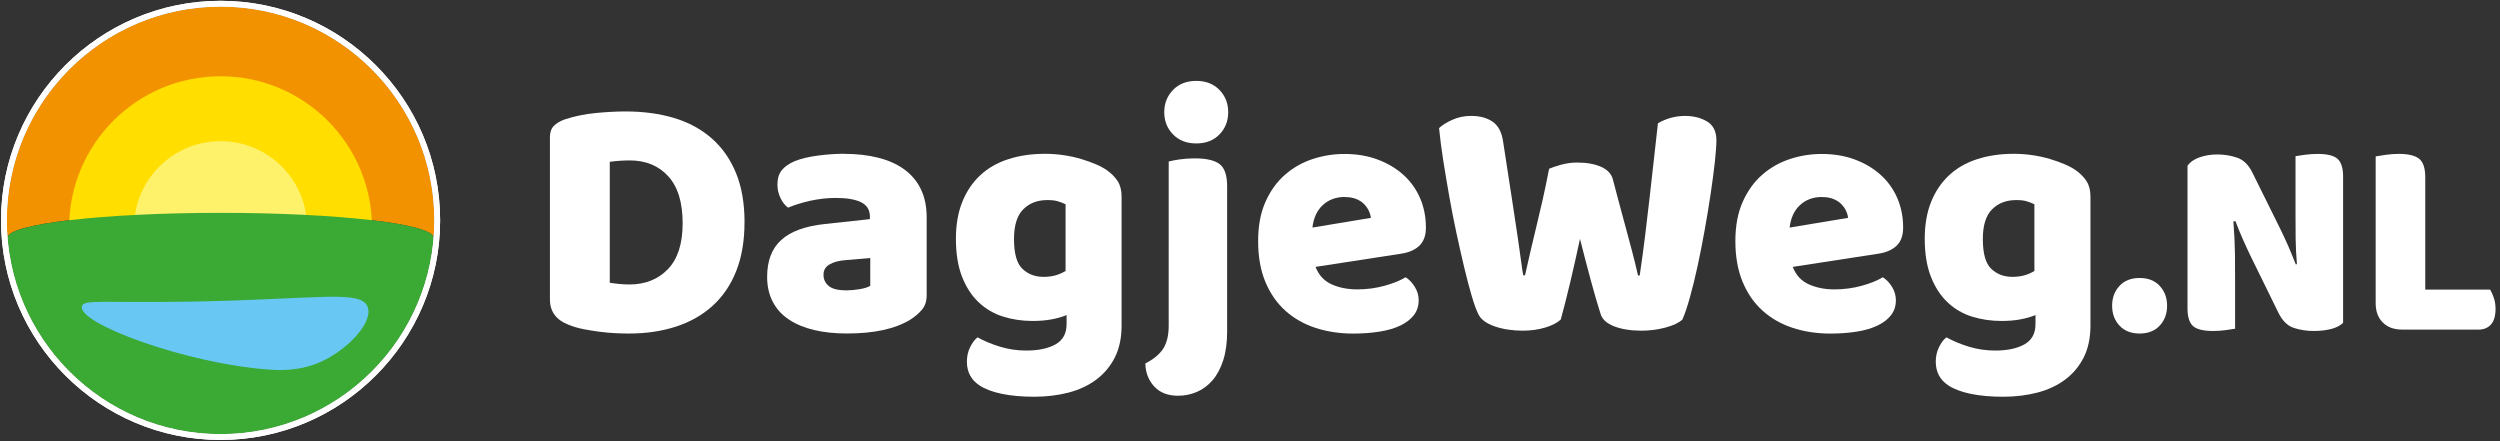
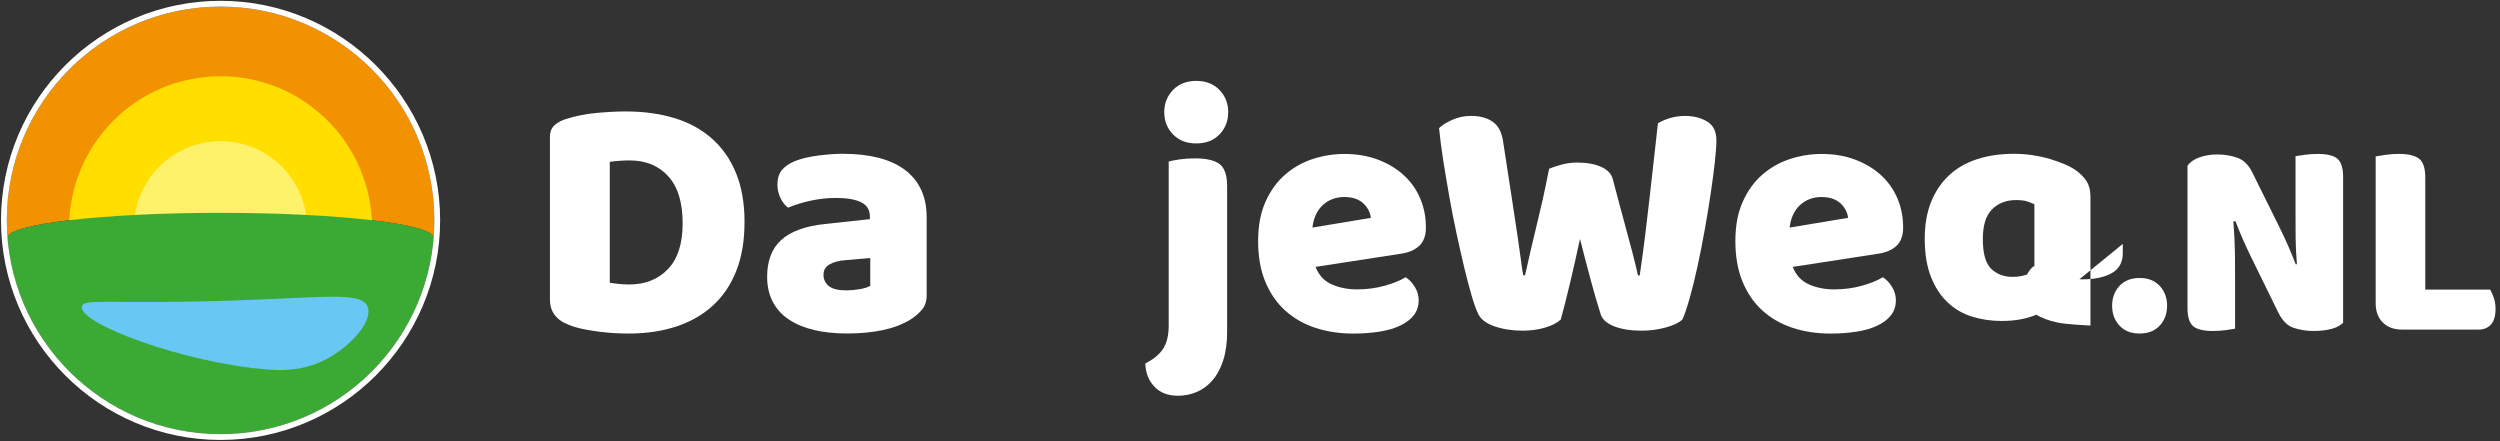
<svg xmlns="http://www.w3.org/2000/svg" viewBox="0 0 646.27 114.01">
  <rect x="0" y="0" width="646.27" height="114.01" fill="#333333" stroke="none" />
  <defs>
    <style>.d{fill:#ffde00;}.e{fill:#fff26b;}.f{fill:#fff;}.g{fill:#f39200;}.h{fill:#69c8f3;}.i{fill:#3aaa35;}</style>
  </defs>
  <g id="a" />
  <g id="b">
    <g>
      <g>
        <path class="f" d="M192.46,57.47c0,4.79-.71,8.98-2.13,12.57-1.42,3.6-3.45,6.59-6.09,8.99-2.64,2.4-5.79,4.19-9.47,5.39-3.67,1.2-7.73,1.8-12.18,1.8-1.01,0-2.16-.03-3.46-.09-1.3-.06-2.65-.18-4.04-.36-1.39-.18-2.79-.4-4.18-.67-1.39-.27-2.68-.64-3.87-1.12-3.26-1.25-4.88-3.44-4.88-6.56V35.46c0-1.26,.34-2.23,1.02-2.92,.68-.69,1.62-1.24,2.8-1.67,2.54-.83,5.24-1.39,8.08-1.66,2.85-.27,5.39-.4,7.65-.4,4.62,0,8.81,.57,12.58,1.7,3.76,1.14,6.99,2.89,9.69,5.26,2.7,2.37,4.79,5.34,6.27,8.93,1.48,3.59,2.22,7.85,2.22,12.76m-16,.27c0-5.39-1.24-9.45-3.73-12.17-2.49-2.73-5.81-4.09-9.95-4.09-.83,0-1.68,.03-2.54,.09-.86,.06-1.73,.15-2.62,.27v31.26c.65,.12,1.45,.22,2.4,.31,.95,.09,1.83,.14,2.66,.14,4.09,0,7.41-1.32,9.96-3.95,2.54-2.63,3.82-6.59,3.82-11.86" />
        <path class="f" d="M218.23,39.77c3.2,0,6.12,.33,8.75,.99,2.63,.66,4.89,1.66,6.75,3.01,1.87,1.35,3.31,3.05,4.31,5.12,1.01,2.06,1.51,4.51,1.51,7.32v20.12c0,1.56-.43,2.83-1.29,3.82-.86,.98-1.89,1.84-3.07,2.56-3.85,2.33-9.28,3.5-16.26,3.5-3.14,0-5.97-.3-8.49-.9-2.52-.6-4.68-1.5-6.49-2.7-1.81-1.19-3.2-2.72-4.17-4.58-.98-1.86-1.47-4.01-1.47-6.47,0-4.13,1.21-7.3,3.64-9.52,2.43-2.21,6.19-3.59,11.29-4.13l11.64-1.26v-.63c0-1.74-.75-2.98-2.27-3.73-1.51-.75-3.69-1.12-6.53-1.12-2.2,0-4.37,.24-6.53,.71-2.16,.48-4.1,1.08-5.82,1.8-.77-.54-1.42-1.36-1.96-2.47-.53-1.11-.8-2.26-.8-3.46,0-1.55,.37-2.8,1.11-3.73,.74-.93,1.88-1.72,3.42-2.39,1.72-.66,3.75-1.13,6.09-1.43,2.34-.3,4.55-.45,6.62-.45m.71,35.31c1.01,0,2.12-.11,3.33-.31,1.21-.21,2.12-.49,2.72-.86v-7.19l-6.4,.55c-1.66,.12-3.02,.48-4.09,1.08-1.07,.6-1.6,1.5-1.6,2.7s.46,2.17,1.38,2.92c.92,.75,2.47,1.12,4.66,1.12" />
-         <path class="f" d="M275.73,81.45c-1.19,.48-2.51,.86-3.95,1.12-1.45,.27-3.07,.4-4.85,.4-2.66,0-5.2-.37-7.6-1.12-2.39-.75-4.5-1.97-6.31-3.68-1.81-1.7-3.25-3.9-4.31-6.6-1.06-2.69-1.6-5.99-1.6-9.88,0-3.6,.55-6.75,1.64-9.48,1.1-2.73,2.64-5.02,4.63-6.88,1.98-1.86,4.4-3.25,7.24-4.17,2.84-.93,6.01-1.4,9.51-1.4,1.66,0,3.29,.12,4.89,.36,1.6,.24,3.1,.57,4.49,.99,1.39,.42,2.65,.87,3.77,1.35,1.13,.48,2.07,.99,2.84,1.53,1.19,.84,2.12,1.78,2.8,2.83,.68,1.05,1.02,2.38,1.02,4v33.33c0,3.17-.58,5.91-1.73,8.22-1.16,2.3-2.76,4.22-4.8,5.75-2.04,1.53-4.44,2.65-7.2,3.37-2.75,.71-5.7,1.07-8.84,1.07s-6.01-.25-8.44-.76c-2.43-.51-4.35-1.25-5.78-2.2-2.13-1.44-3.2-3.47-3.2-6.11,0-1.38,.28-2.64,.85-3.77,.56-1.14,1.2-1.98,1.91-2.51,1.72,.95,3.66,1.76,5.82,2.42,2.16,.66,4.43,.99,6.79,.99,3.14,0,5.66-.54,7.56-1.61,1.9-1.08,2.84-2.82,2.84-5.21v-2.34Zm-5.96-9.88c1.19,0,2.24-.14,3.16-.41,.92-.27,1.76-.64,2.53-1.12v-17.24c-.65-.3-1.32-.56-2-.77-.68-.21-1.59-.31-2.71-.31-2.55,0-4.63,.79-6.22,2.38-1.6,1.59-2.4,4.15-2.4,7.68,0,3.77,.73,6.35,2.18,7.72,1.45,1.38,3.27,2.07,5.46,2.07" />
        <path class="f" d="M317.23,85.59c0,2.94-.34,5.45-1.02,7.55-.68,2.1-1.6,3.82-2.76,5.16s-2.5,2.35-4.04,3.01c-1.54,.66-3.17,.99-4.89,.99-2.61,0-4.65-.79-6.13-2.38-1.48-1.59-2.25-3.58-2.31-5.97,2.13-1.08,3.67-2.35,4.62-3.82,.95-1.47,1.42-3.46,1.42-5.97V41.75c.65-.18,1.58-.36,2.8-.54,1.22-.18,2.54-.27,3.95-.27,2.97,0,5.1,.49,6.4,1.48,1.3,.98,1.95,2.88,1.95,5.7v37.46Zm-16.26-56.59c0-2.27,.76-4.19,2.27-5.75,1.51-1.56,3.51-2.34,6-2.34s4.49,.78,6,2.34c1.51,1.56,2.26,3.48,2.26,5.75s-.75,4.19-2.26,5.75c-1.51,1.56-3.51,2.33-6,2.33s-4.49-.78-6-2.33c-1.51-1.56-2.27-3.47-2.27-5.75" />
        <path class="f" d="M340.07,68.97c.83,2.16,2.23,3.67,4.18,4.54,1.96,.87,4.15,1.3,6.58,1.3s4.86-.31,7.11-.94c2.25-.63,4.05-1.36,5.42-2.2,.95,.6,1.74,1.44,2.4,2.52,.65,1.07,.98,2.21,.98,3.41,0,1.5-.42,2.79-1.24,3.86-.83,1.08-2,1.98-3.51,2.7-1.51,.72-3.3,1.24-5.38,1.57-2.07,.33-4.35,.5-6.84,.5-3.5,0-6.74-.5-9.73-1.48-3-.99-5.59-2.47-7.78-4.45-2.19-1.97-3.91-4.46-5.16-7.45-1.24-2.99-1.86-6.5-1.86-10.51s.64-7.35,1.91-10.19c1.27-2.84,2.96-5.18,5.07-7.01,2.1-1.82,4.49-3.17,7.15-4.04,2.67-.87,5.39-1.3,8.18-1.3,3.14,0,6,.48,8.58,1.44,2.57,.96,4.8,2.28,6.66,3.96,1.86,1.67,3.3,3.68,4.31,6.01,1.01,2.34,1.51,4.88,1.51,7.64,0,2.04-.57,3.59-1.69,4.67-1.13,1.07-2.7,1.76-4.71,2.06l-22.13,3.41Zm7.55-18.05c-2.25,0-4.13,.69-5.64,2.07-1.51,1.38-2.41,3.32-2.71,5.84l15.11-2.51c-.06-.6-.24-1.21-.54-1.84-.3-.63-.71-1.21-1.24-1.75-.53-.54-1.21-.97-2.04-1.3-.83-.33-1.81-.49-2.93-.49" />
        <path class="f" d="M400.42,43.64c.65-.3,1.67-.64,3.07-1.04,1.39-.39,2.8-.58,4.22-.58,2.49,0,4.56,.38,6.22,1.12,1.66,.76,2.67,1.84,3.02,3.28,.65,2.46,1.26,4.75,1.82,6.87,.56,2.13,1.11,4.16,1.65,6.11,.53,1.94,1.05,3.87,1.55,5.79,.51,1.92,.99,3.93,1.47,6.02h.44c.54-3.66,1.01-7.15,1.42-10.47,.41-3.32,.8-6.59,1.15-9.79,.36-3.21,.71-6.38,1.07-9.53,.36-3.14,.71-6.33,1.07-9.56,2.19-1.26,4.53-1.89,7.02-1.89,2.19,0,4.09,.48,5.69,1.44,1.6,.96,2.4,2.58,2.4,4.85,0,1.32-.13,3.19-.4,5.62-.27,2.42-.62,5.13-1.07,8.12-.44,3-.96,6.14-1.55,9.43-.59,3.29-1.21,6.44-1.86,9.43-.65,3-1.32,5.71-2,8.13-.68,2.43-1.32,4.3-1.91,5.61-.89,.84-2.34,1.53-4.35,2.07-2.02,.54-4.09,.81-6.22,.81-2.79,0-5.14-.38-7.06-1.12-1.92-.75-3.1-1.81-3.51-3.19-.77-2.4-1.6-5.24-2.49-8.54-.89-3.29-1.84-6.91-2.84-10.87-.83,3.89-1.69,7.69-2.57,11.41-.89,3.71-1.69,6.86-2.4,9.43-.89,.84-2.22,1.53-4,2.07-1.78,.54-3.74,.81-5.86,.81-2.67,0-5.09-.38-7.25-1.12-2.16-.75-3.57-1.81-4.22-3.19-.54-1.08-1.11-2.68-1.73-4.81-.62-2.12-1.26-4.55-1.91-7.27-.65-2.73-1.32-5.68-2-8.85-.68-3.17-1.31-6.35-1.86-9.52-.56-3.17-1.08-6.27-1.56-9.3-.47-3.02-.83-5.79-1.07-8.31,.83-.78,1.98-1.5,3.47-2.16,1.48-.66,3.08-.99,4.8-.99,2.25,0,4.1,.49,5.55,1.48,1.45,.99,2.35,2.65,2.71,4.98,.95,6.11,1.73,11.2,2.35,15.27,.62,4.07,1.13,7.41,1.51,10.01,.39,2.61,.67,4.63,.85,6.06,.17,1.44,.36,2.58,.53,3.42h.45c.53-2.39,1.04-4.61,1.51-6.65,.48-2.03,.96-4.09,1.47-6.16,.5-2.07,1.03-4.28,1.56-6.64,.53-2.37,1.1-5.08,1.69-8.13" />
        <path class="f" d="M463.43,68.97c.83,2.16,2.22,3.67,4.18,4.54,1.95,.87,4.15,1.3,6.58,1.3s4.85-.31,7.11-.94c2.25-.63,4.06-1.36,5.42-2.2,.95,.6,1.75,1.44,2.4,2.52,.65,1.07,.98,2.21,.98,3.41,0,1.5-.41,2.79-1.24,3.86-.83,1.08-2,1.98-3.51,2.7-1.51,.72-3.3,1.24-5.37,1.57-2.07,.33-4.36,.5-6.84,.5-3.5,0-6.74-.5-9.73-1.48-2.99-.99-5.59-2.47-7.78-4.45-2.19-1.97-3.91-4.46-5.15-7.45-1.24-2.99-1.87-6.5-1.87-10.51s.64-7.35,1.91-10.19c1.27-2.84,2.96-5.18,5.07-7.01,2.1-1.82,4.49-3.17,7.16-4.04,2.66-.87,5.39-1.3,8.18-1.3,3.14,0,6,.48,8.57,1.44,2.58,.96,4.8,2.28,6.66,3.96,1.87,1.67,3.3,3.68,4.31,6.01,1.01,2.34,1.51,4.88,1.51,7.64,0,2.04-.57,3.59-1.69,4.67-1.13,1.07-2.7,1.76-4.71,2.06l-22.13,3.41Zm7.56-18.05c-2.25,0-4.13,.69-5.65,2.07-1.51,1.38-2.41,3.32-2.71,5.84l15.11-2.51c-.06-.6-.23-1.21-.53-1.84-.3-.63-.71-1.21-1.25-1.75-.53-.54-1.21-.97-2.04-1.3-.83-.33-1.81-.49-2.93-.49" />
-         <path class="f" d="M526.18,81.45c-1.19,.48-2.51,.86-3.95,1.12-1.45,.27-3.07,.4-4.84,.4-2.67,0-5.2-.37-7.6-1.12-2.4-.75-4.51-1.97-6.31-3.68-1.81-1.7-3.24-3.9-4.31-6.6-1.07-2.69-1.61-5.99-1.61-9.88,0-3.6,.55-6.75,1.64-9.48,1.1-2.73,2.64-5.02,4.63-6.88,1.98-1.86,4.4-3.25,7.24-4.17,2.85-.93,6.01-1.4,9.51-1.4,1.66,0,3.29,.12,4.89,.36,1.6,.24,3.09,.57,4.49,.99,1.39,.42,2.65,.87,3.77,1.35,1.13,.48,2.07,.99,2.85,1.53,1.18,.84,2.12,1.78,2.8,2.83,.68,1.05,1.02,2.38,1.02,4v33.33c0,3.17-.58,5.91-1.73,8.22-1.16,2.3-2.76,4.22-4.8,5.75-2.04,1.53-4.44,2.65-7.2,3.37-2.76,.71-5.71,1.07-8.84,1.07s-6.01-.25-8.44-.76c-2.43-.51-4.35-1.25-5.78-2.2-2.13-1.44-3.2-3.47-3.2-6.11,0-1.38,.28-2.64,.85-3.77,.56-1.14,1.2-1.98,1.91-2.51,1.72,.95,3.66,1.76,5.82,2.42,2.16,.66,4.43,.99,6.8,.99,3.14,0,5.66-.54,7.56-1.61,1.9-1.08,2.84-2.82,2.84-5.21v-2.34Zm-5.96-9.88c1.19,0,2.24-.14,3.16-.41,.92-.27,1.76-.64,2.53-1.12v-17.24c-.65-.3-1.32-.56-2-.77-.68-.21-1.59-.31-2.71-.31-2.55,0-4.62,.79-6.22,2.38-1.6,1.59-2.4,4.15-2.4,7.68,0,3.77,.73,6.35,2.18,7.72,1.45,1.38,3.27,2.07,5.46,2.07" />
+         <path class="f" d="M526.18,81.45c-1.19,.48-2.51,.86-3.95,1.12-1.45,.27-3.07,.4-4.84,.4-2.67,0-5.2-.37-7.6-1.12-2.4-.75-4.51-1.97-6.31-3.68-1.81-1.7-3.24-3.9-4.31-6.6-1.07-2.69-1.61-5.99-1.61-9.88,0-3.6,.55-6.75,1.64-9.48,1.1-2.73,2.64-5.02,4.63-6.88,1.98-1.86,4.4-3.25,7.24-4.17,2.85-.93,6.01-1.4,9.51-1.4,1.66,0,3.29,.12,4.89,.36,1.6,.24,3.09,.57,4.49,.99,1.39,.42,2.65,.87,3.77,1.35,1.13,.48,2.07,.99,2.85,1.53,1.18,.84,2.12,1.78,2.8,2.83,.68,1.05,1.02,2.38,1.02,4v33.33s-6.01-.25-8.44-.76c-2.43-.51-4.35-1.25-5.78-2.2-2.13-1.44-3.2-3.47-3.2-6.11,0-1.38,.28-2.64,.85-3.77,.56-1.14,1.2-1.98,1.91-2.51,1.72,.95,3.66,1.76,5.82,2.42,2.16,.66,4.43,.99,6.8,.99,3.14,0,5.66-.54,7.56-1.61,1.9-1.08,2.84-2.82,2.84-5.21v-2.34Zm-5.96-9.88c1.19,0,2.24-.14,3.16-.41,.92-.27,1.76-.64,2.53-1.12v-17.24c-.65-.3-1.32-.56-2-.77-.68-.21-1.59-.31-2.71-.31-2.55,0-4.62,.79-6.22,2.38-1.6,1.59-2.4,4.15-2.4,7.68,0,3.77,.73,6.35,2.18,7.72,1.45,1.38,3.27,2.07,5.46,2.07" />
        <path class="f" d="M546,79.04c0-2.05,.63-3.76,1.9-5.13,1.27-1.37,3.01-2.05,5.21-2.05s3.92,.68,5.2,2.05c1.26,1.37,1.9,3.07,1.9,5.13s-.64,3.76-1.9,5.13c-1.27,1.37-3.01,2.05-5.2,2.05s-3.94-.68-5.21-2.05c-1.27-1.37-1.9-3.07-1.9-5.13" />
        <path class="f" d="M602.73,85.01c-1.29,.36-2.84,.55-4.65,.55s-3.52-.27-5.13-.8c-1.61-.54-2.93-1.83-3.95-3.89l-7.26-14.8c-.72-1.51-1.39-2.95-1.98-4.29-.58-1.34-1.23-2.89-1.9-4.65l-.51,.15c.24,3.07,.38,5.92,.41,8.53,.02,2.61,.03,5.12,.03,7.51v11.65c-.53,.1-1.34,.22-2.42,.37-1.08,.14-2.17,.22-3.3,.22-2.48,0-4.21-.43-5.16-1.28-.95-.86-1.42-2.39-1.42-4.58V42.85c.68-.97,1.73-1.7,3.14-2.19,1.42-.49,2.93-.73,4.55-.73,1.8,0,3.52,.28,5.16,.84,1.64,.57,2.94,1.85,3.92,3.85l7.33,14.8c.73,1.51,1.39,2.94,1.98,4.28,.58,1.34,1.22,2.9,1.9,4.65l.3-.07c-.2-2.35-.3-4.56-.33-6.63-.02-2.07-.03-4.07-.03-5.97v-15.31c.53-.1,1.34-.22,2.42-.36,1.07-.14,2.17-.22,3.29-.22,2.48,0,4.21,.43,5.16,1.28,.95,.86,1.43,2.39,1.43,4.58v37.8c-.68,.68-1.67,1.21-2.97,1.57" />
        <path class="f" d="M615.96,83.36c-1.22-1.22-1.83-2.88-1.83-4.98V40.43c.58-.1,1.44-.23,2.56-.4,1.13-.17,2.25-.25,3.37-.25,2.45,0,4.2,.41,5.28,1.24,1.08,.84,1.61,2.45,1.61,4.84v29.01h16.77c.34,.54,.66,1.25,.95,2.12,.3,.88,.45,1.83,.45,2.86,0,1.8-.4,3.15-1.17,4.02-.79,.89-1.86,1.33-3.22,1.33h-19.78c-2.09,0-3.76-.61-4.97-1.83" />
        <path class="g" d="M112.28,56.97c0,1.5-.06,2.98-.18,4.45-.2-3.54-24.79-6.4-55.08-6.4S1.99,57.9,1.93,61.45c-.12-1.47-.18-2.97-.18-4.48C1.75,26.45,26.5,1.71,57.02,1.71s55.27,24.75,55.27,55.27" />
        <path class="d" d="M96.17,58.86c0,2.55-.24,5.04-.71,7.46h0c-.03,.14-.05,.29-.08,.42v.02c-3.66,17.84-19.44,31.26-38.37,31.26s-34.71-13.42-38.36-31.26v-.02c-.03-.13-.06-.28-.08-.42h0c-.46-2.42-.71-4.91-.71-7.46,0-21.63,17.54-39.15,39.15-39.15s39.16,17.53,39.16,39.15" />
        <path class="e" d="M79.4,58.86c0,1.46-.14,2.88-.41,4.26-.02,.08-.03,.16-.04,.24h0c-2.09,10.21-11.11,17.87-21.92,17.87s-19.83-7.67-21.92-17.86h0c-.02-.08-.03-.17-.05-.25-.27-1.38-.41-2.8-.41-4.26,0-12.36,10.02-22.37,22.37-22.37s22.37,10.01,22.37,22.37" />
        <path class="i" d="M112.1,61.43c0,.08,0,.15-.02,.23-2.37,28.33-26.12,50.58-55.06,50.58S4.32,89.98,1.95,61.64c-.01-.06-.02-.11-.02-.17h0c.06-3.57,24.7-6.45,55.08-6.45s54.88,2.86,55.08,6.4" />
        <path class="h" d="M21.18,79.15c-1.3,4.38,26.61,14.77,48.09,16.37,3.14,.23,8.36,.44,13.83-2.06,6.92-3.16,13.66-10.41,11.86-14.3-1.99-4.32-13.21-1.73-46.13-1.18-22.1,.36-27.12-.64-27.66,1.18" />
      </g>
      <path class="f" d="M57.02,1.71c30.52,0,55.26,24.74,55.26,55.26s-24.74,55.26-55.26,55.26S1.76,87.49,1.76,56.97,26.5,1.71,57.02,1.71m0-1.5C25.72,.21,.26,25.67,.26,56.97s25.46,56.76,56.76,56.76,56.76-25.46,56.76-56.76S88.32,.21,57.02,.21h0Z" />
    </g>
-     <path class="f" d="M57.02,1.71c30.52,0,55.26,24.74,55.26,55.26s-24.74,55.26-55.26,55.26S1.76,87.49,1.76,56.97,26.5,1.71,57.02,1.71m0-1.5C25.72,.21,.26,25.67,.26,56.97s25.46,56.76,56.76,56.76,56.76-25.46,56.76-56.76S88.32,.21,57.02,.21h0Z" />
  </g>
  <g id="c" />
</svg>